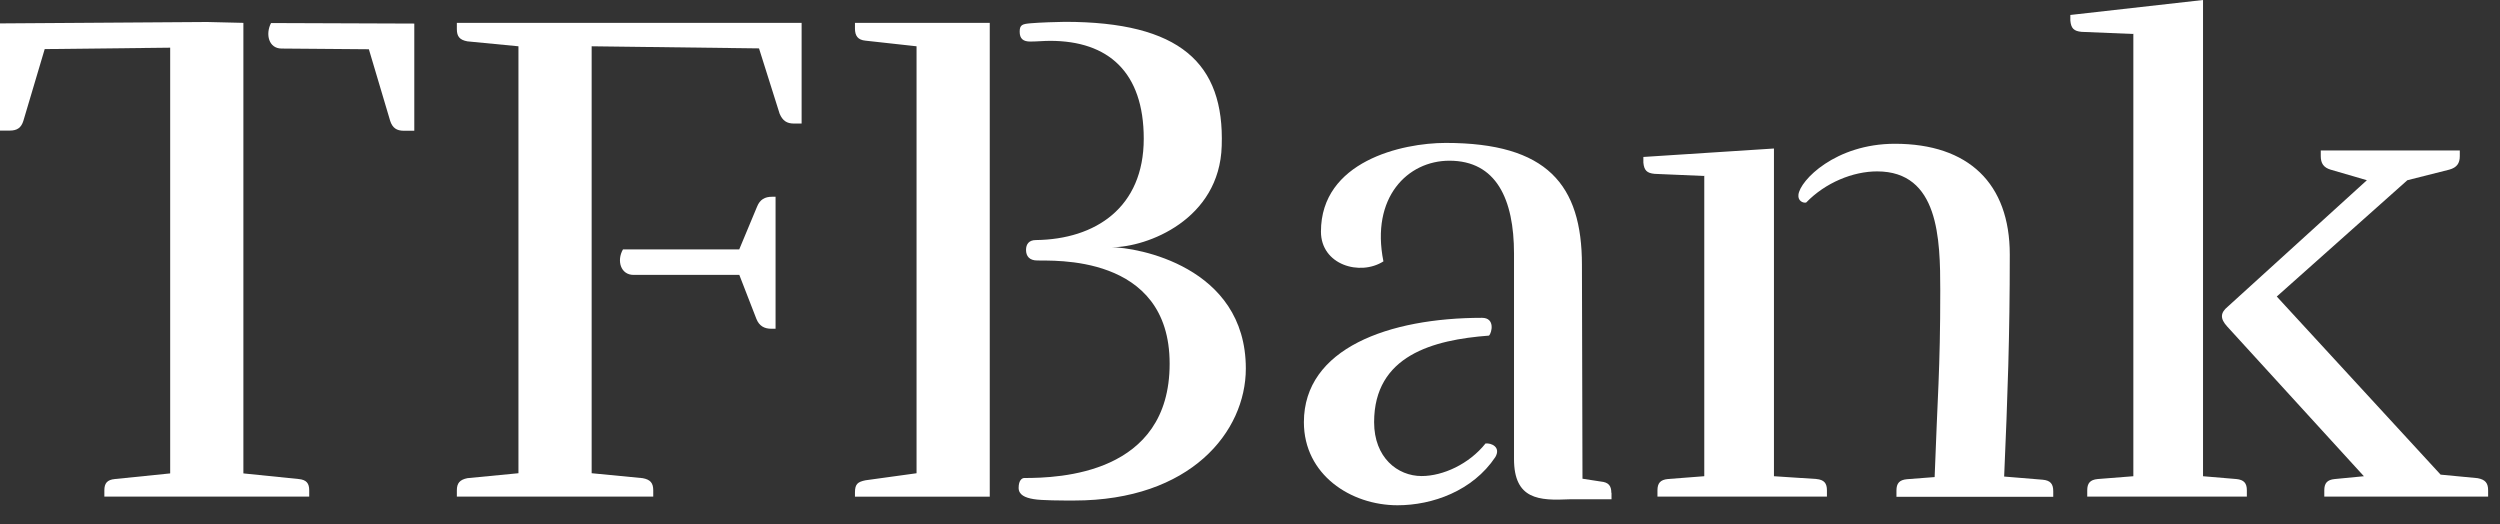
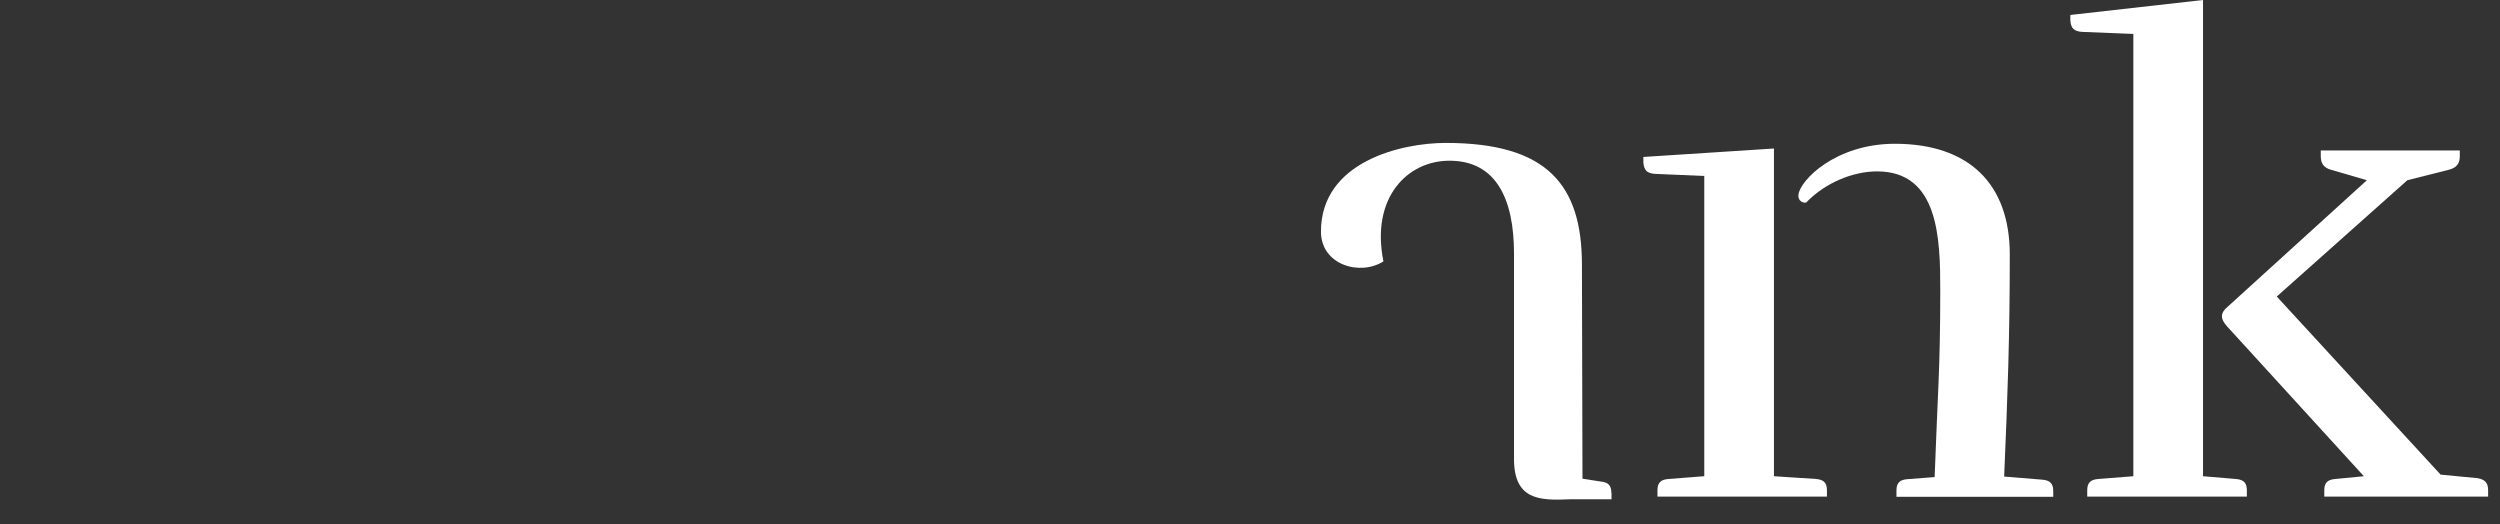
<svg xmlns="http://www.w3.org/2000/svg" width="124" height="26" viewBox="0 0 124 26">
  <rect x="0" y="0" width="124" height="26" fill="#333333" stroke="none" />
-   <path d="M20.549 1.169V6.485H20.025C19.676 6.485 19.466 6.345 19.353 5.996L18.296 2.443L13.967 2.408C13.33 2.408 13.155 1.701 13.443 1.143L20.549 1.169Z" fill="#ffffff" />
-   <path d="M12.072 1.134V23.481L14.813 23.76C15.197 23.795 15.337 23.97 15.337 24.319V24.633H5.176V24.319C5.176 23.97 5.316 23.795 5.7 23.76L8.441 23.481V2.365L2.217 2.435L1.161 5.988C1.056 6.337 0.847 6.477 0.489 6.477H0V1.161L10.274 1.091L12.072 1.134Z" fill="#ffffff" />
-   <path d="M29.346 23.472L31.878 23.717C32.262 23.787 32.401 23.961 32.401 24.319V24.633H22.66V24.319C22.66 23.97 22.799 23.795 23.183 23.717L25.715 23.472V2.296L23.183 2.051C22.799 1.981 22.66 1.807 22.66 1.449V1.135H39.76V6.128H39.376C39.027 6.128 38.817 5.988 38.669 5.639L37.647 2.4L29.346 2.296V23.472ZM36.67 12.36L37.551 10.248C37.691 9.899 37.935 9.759 38.293 9.759H38.468V16.306H38.258C37.909 16.306 37.656 16.166 37.517 15.817L36.67 13.635H31.424C30.786 13.635 30.577 12.928 30.9 12.369H36.67V12.36Z" fill="#ffffff" />
-   <path d="M49.092 24.634H42.406V24.424C42.406 24.005 42.546 23.901 42.93 23.822L45.461 23.473V2.296L42.93 2.017C42.546 1.982 42.406 1.773 42.406 1.415V1.135H49.092V24.634ZM51.449 12.92C51.065 12.92 50.891 12.71 50.891 12.396C50.891 12.117 51.03 11.907 51.379 11.907C54.339 11.872 56.73 10.292 56.73 6.879C56.73 3.571 54.967 2.026 52.087 2.026C51.772 2.026 51.414 2.061 51.1 2.061C50.751 2.061 50.576 1.921 50.576 1.572C50.576 1.223 50.716 1.188 51.135 1.153C51.519 1.118 52.505 1.083 52.82 1.083C58.52 1.083 60.737 3.126 60.597 7.237C60.492 10.894 56.905 12.265 55.142 12.265C56.337 12.265 61.793 13.181 61.793 18.279C61.793 21.413 59.052 24.826 53.274 24.826C52.671 24.826 51.659 24.826 51.266 24.756C50.847 24.686 50.524 24.547 50.524 24.198C50.524 23.813 50.699 23.709 50.803 23.709C52.532 23.709 58.014 23.534 58.014 18.044C58.022 12.536 52.113 12.954 51.449 12.92Z" fill="#ffffff" />
-   <path d="M73.681 21.997C72.87 23.018 71.569 23.612 70.513 23.612C69.317 23.612 68.156 22.695 68.156 20.941C68.156 17.632 71.08 16.855 73.856 16.646C73.996 16.506 74.17 15.764 73.507 15.764C68.898 15.764 64.673 17.274 64.673 20.941C64.673 23.542 66.995 25.061 69.317 25.061C71.045 25.061 73.044 24.354 74.17 22.669C74.458 22.171 73.961 21.962 73.681 21.997Z" fill="#ffffff" />
  <path d="M87.98 23.62L90.092 23.759C90.476 23.794 90.616 23.969 90.616 24.318V24.632H82.21V24.318C82.21 23.969 82.35 23.794 82.734 23.759L84.532 23.62V8.728L82.07 8.623C81.686 8.588 81.546 8.449 81.511 8.065V7.785L87.988 7.366V23.62H87.98ZM101.318 23.794C101.702 23.829 101.841 24.004 101.841 24.362V24.641H94.064V24.327C94.064 23.978 94.204 23.803 94.588 23.768L95.958 23.663C96.098 19.683 96.237 18.382 96.237 14.411C96.237 11.844 96.168 8.501 93.104 8.501C91.908 8.501 90.537 9.06 89.586 10.046C89.446 10.081 89.167 9.976 89.202 9.662C89.272 8.955 91.035 7.131 93.985 7.131C97.643 7.131 99.685 9.103 99.685 12.621C99.685 16.706 99.581 19.587 99.406 23.637L101.318 23.794Z" fill="#ffffff" />
  <path d="M109.27 23.621L110.92 23.76C111.304 23.795 111.444 23.97 111.444 24.319V24.633H103.527V24.319C103.527 23.97 103.666 23.795 104.05 23.76L105.814 23.621V1.685L103.247 1.58C102.863 1.545 102.724 1.405 102.689 1.021V0.742L109.27 0V23.621ZM110.466 16.192C110.117 15.808 110.117 15.52 110.501 15.206L117.397 8.939L115.599 8.415C115.25 8.31 115.11 8.101 115.11 7.743V7.463H122.006V7.743C122.006 8.092 121.866 8.31 121.482 8.415L119.405 8.939L112.928 14.708L121.055 23.542L122.888 23.717C123.272 23.787 123.411 23.961 123.411 24.319V24.633H115.285V24.319C115.285 23.97 115.424 23.795 115.808 23.76L117.249 23.621L110.466 16.192Z" fill="#ffffff" />
  <path d="M79.922 24.442C79.922 24.093 79.782 23.919 79.398 23.884L78.491 23.744L78.464 13.138C78.464 9.158 76.736 7.089 71.708 7.089C69.526 7.089 65.519 8.006 65.519 11.489C65.519 13.138 67.457 13.706 68.618 12.964C67.981 9.795 69.814 7.971 71.891 7.971C74.213 7.971 75.095 9.874 75.095 12.58V22.767C75.095 24.783 76.343 24.835 77.845 24.765H79.931V24.442H79.922Z" fill="#ffffff" />
</svg>